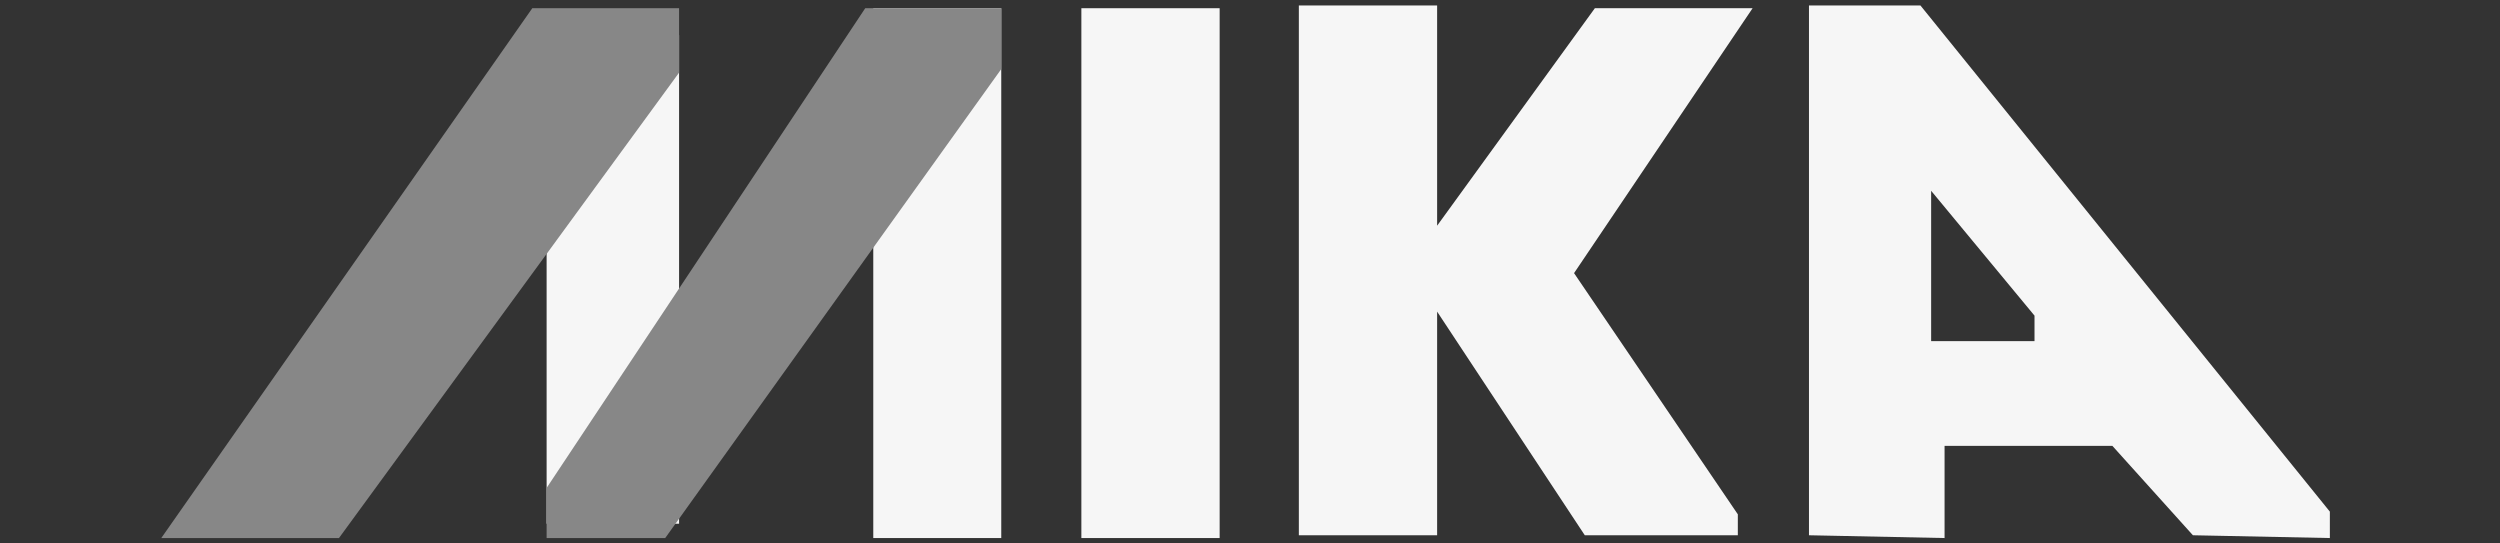
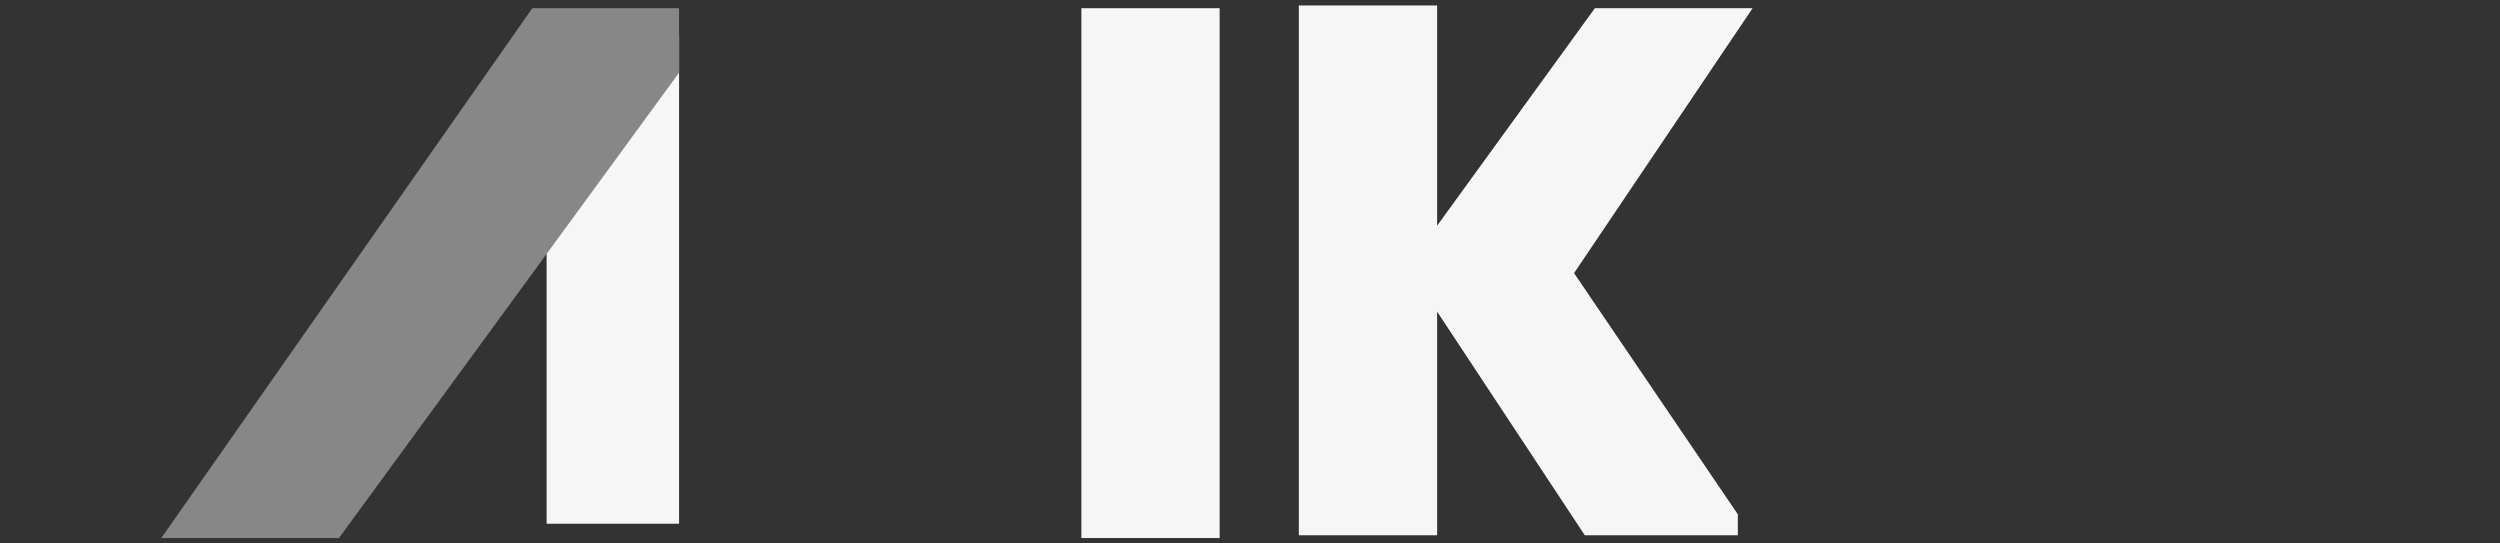
<svg xmlns="http://www.w3.org/2000/svg" id="Ebene_1" data-name="Ebene 1" viewBox="0 0 230 50">
  <rect x="0" y="0" width="230" height="50" fill="#333333" stroke="none" />
  <defs>
    <style>.cls-1{fill:#f6f6f6;}.cls-2{fill:#878787;}</style>
  </defs>
  <rect class="cls-1" x="50.289" y="3.226" width="12.186" height="44.956" />
-   <rect class="cls-1" x="80.342" y="0.756" width="11.774" height="48.744" />
  <rect class="cls-1" x="99.486" y="0.756" width="12.721" height="48.744" />
-   <path class="cls-1" d="M176.677.5h-10.251V49.244L178.9,49.5V41.019h15.438l7.41,8.225L214.347,49.5V47.071Zm10.498,30.886h-9.51V17.553l9.51,11.486Z" />
  <polygon class="cls-1" points="161.239 0.756 146.727 0.756 132.215 20.764 132.215 0.5 119.494 0.5 119.494 49.244 132.215 49.244 132.215 28.669 145.801 49.244 159.88 49.244 159.88 47.318 144.813 25.128 161.239 0.756" />
  <polygon class="cls-2" points="14.838 49.5 31.186 49.5 62.475 6.684 62.475 0.756 48.971 0.756 14.838 49.5" />
-   <polygon class="cls-2" points="50.289 49.5 61.199 49.5 92.116 6.355 92.116 0.756 79.601 0.756 50.289 44.889 50.289 49.5" />
</svg>